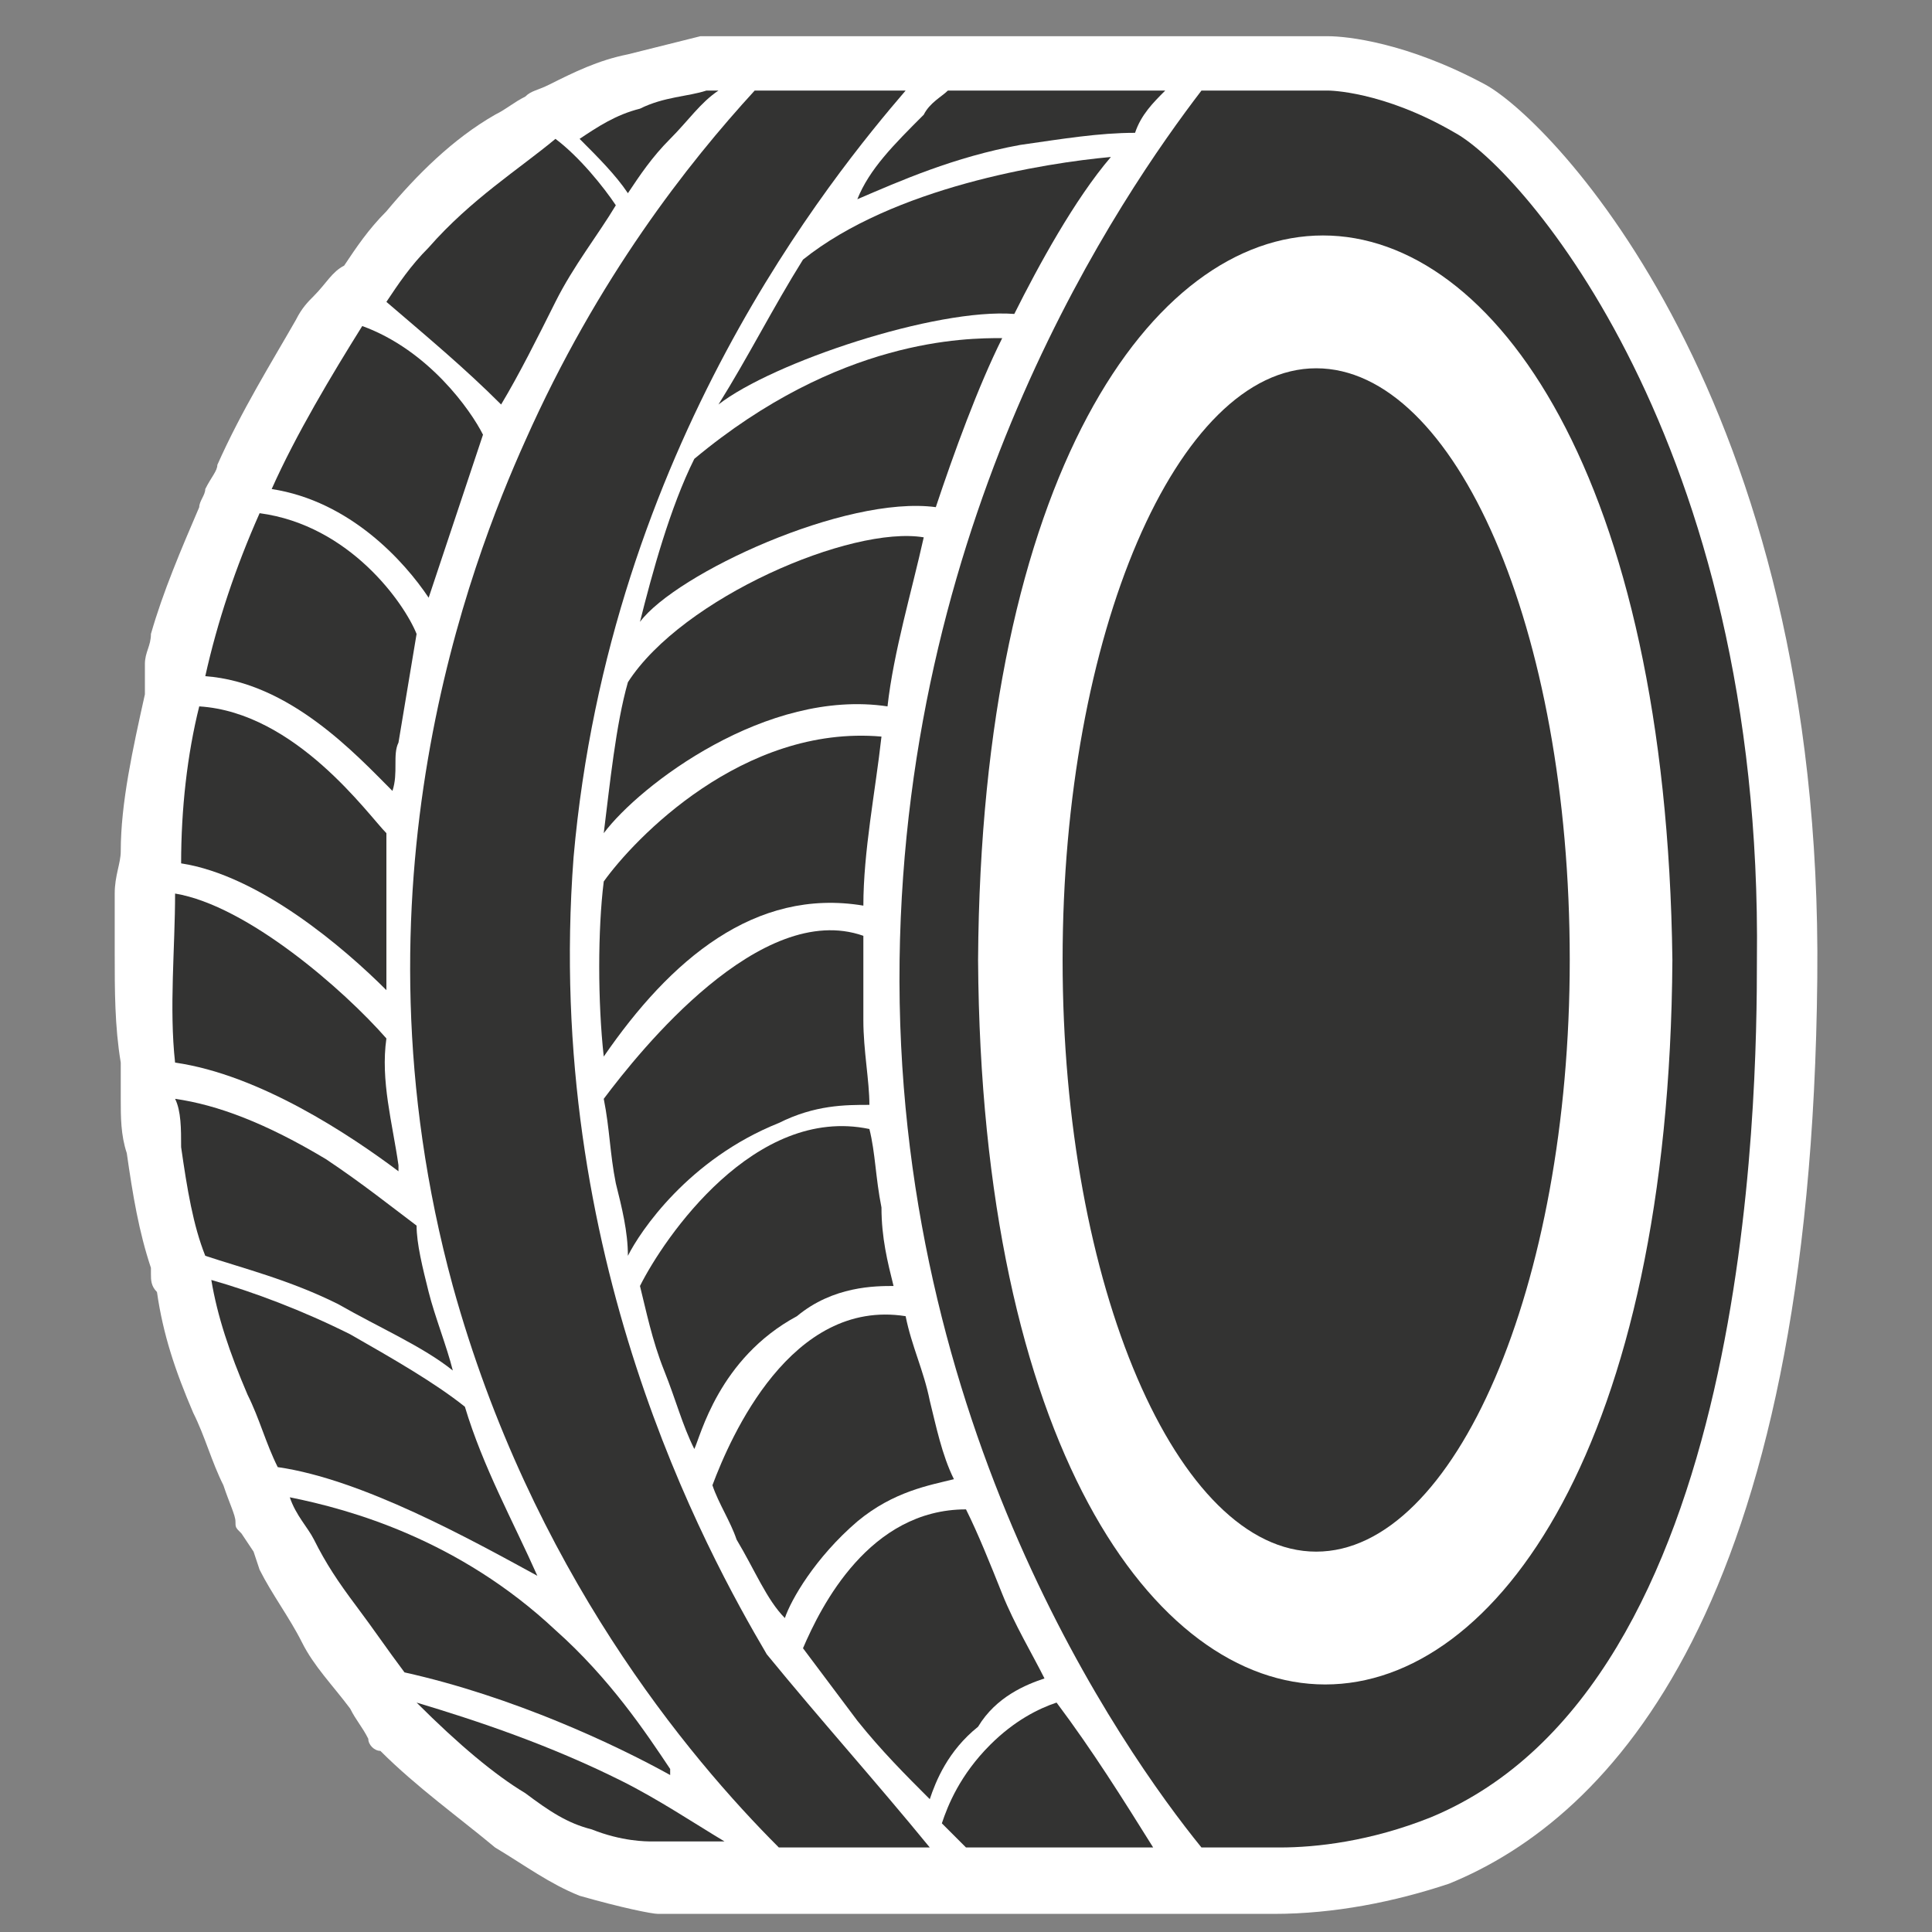
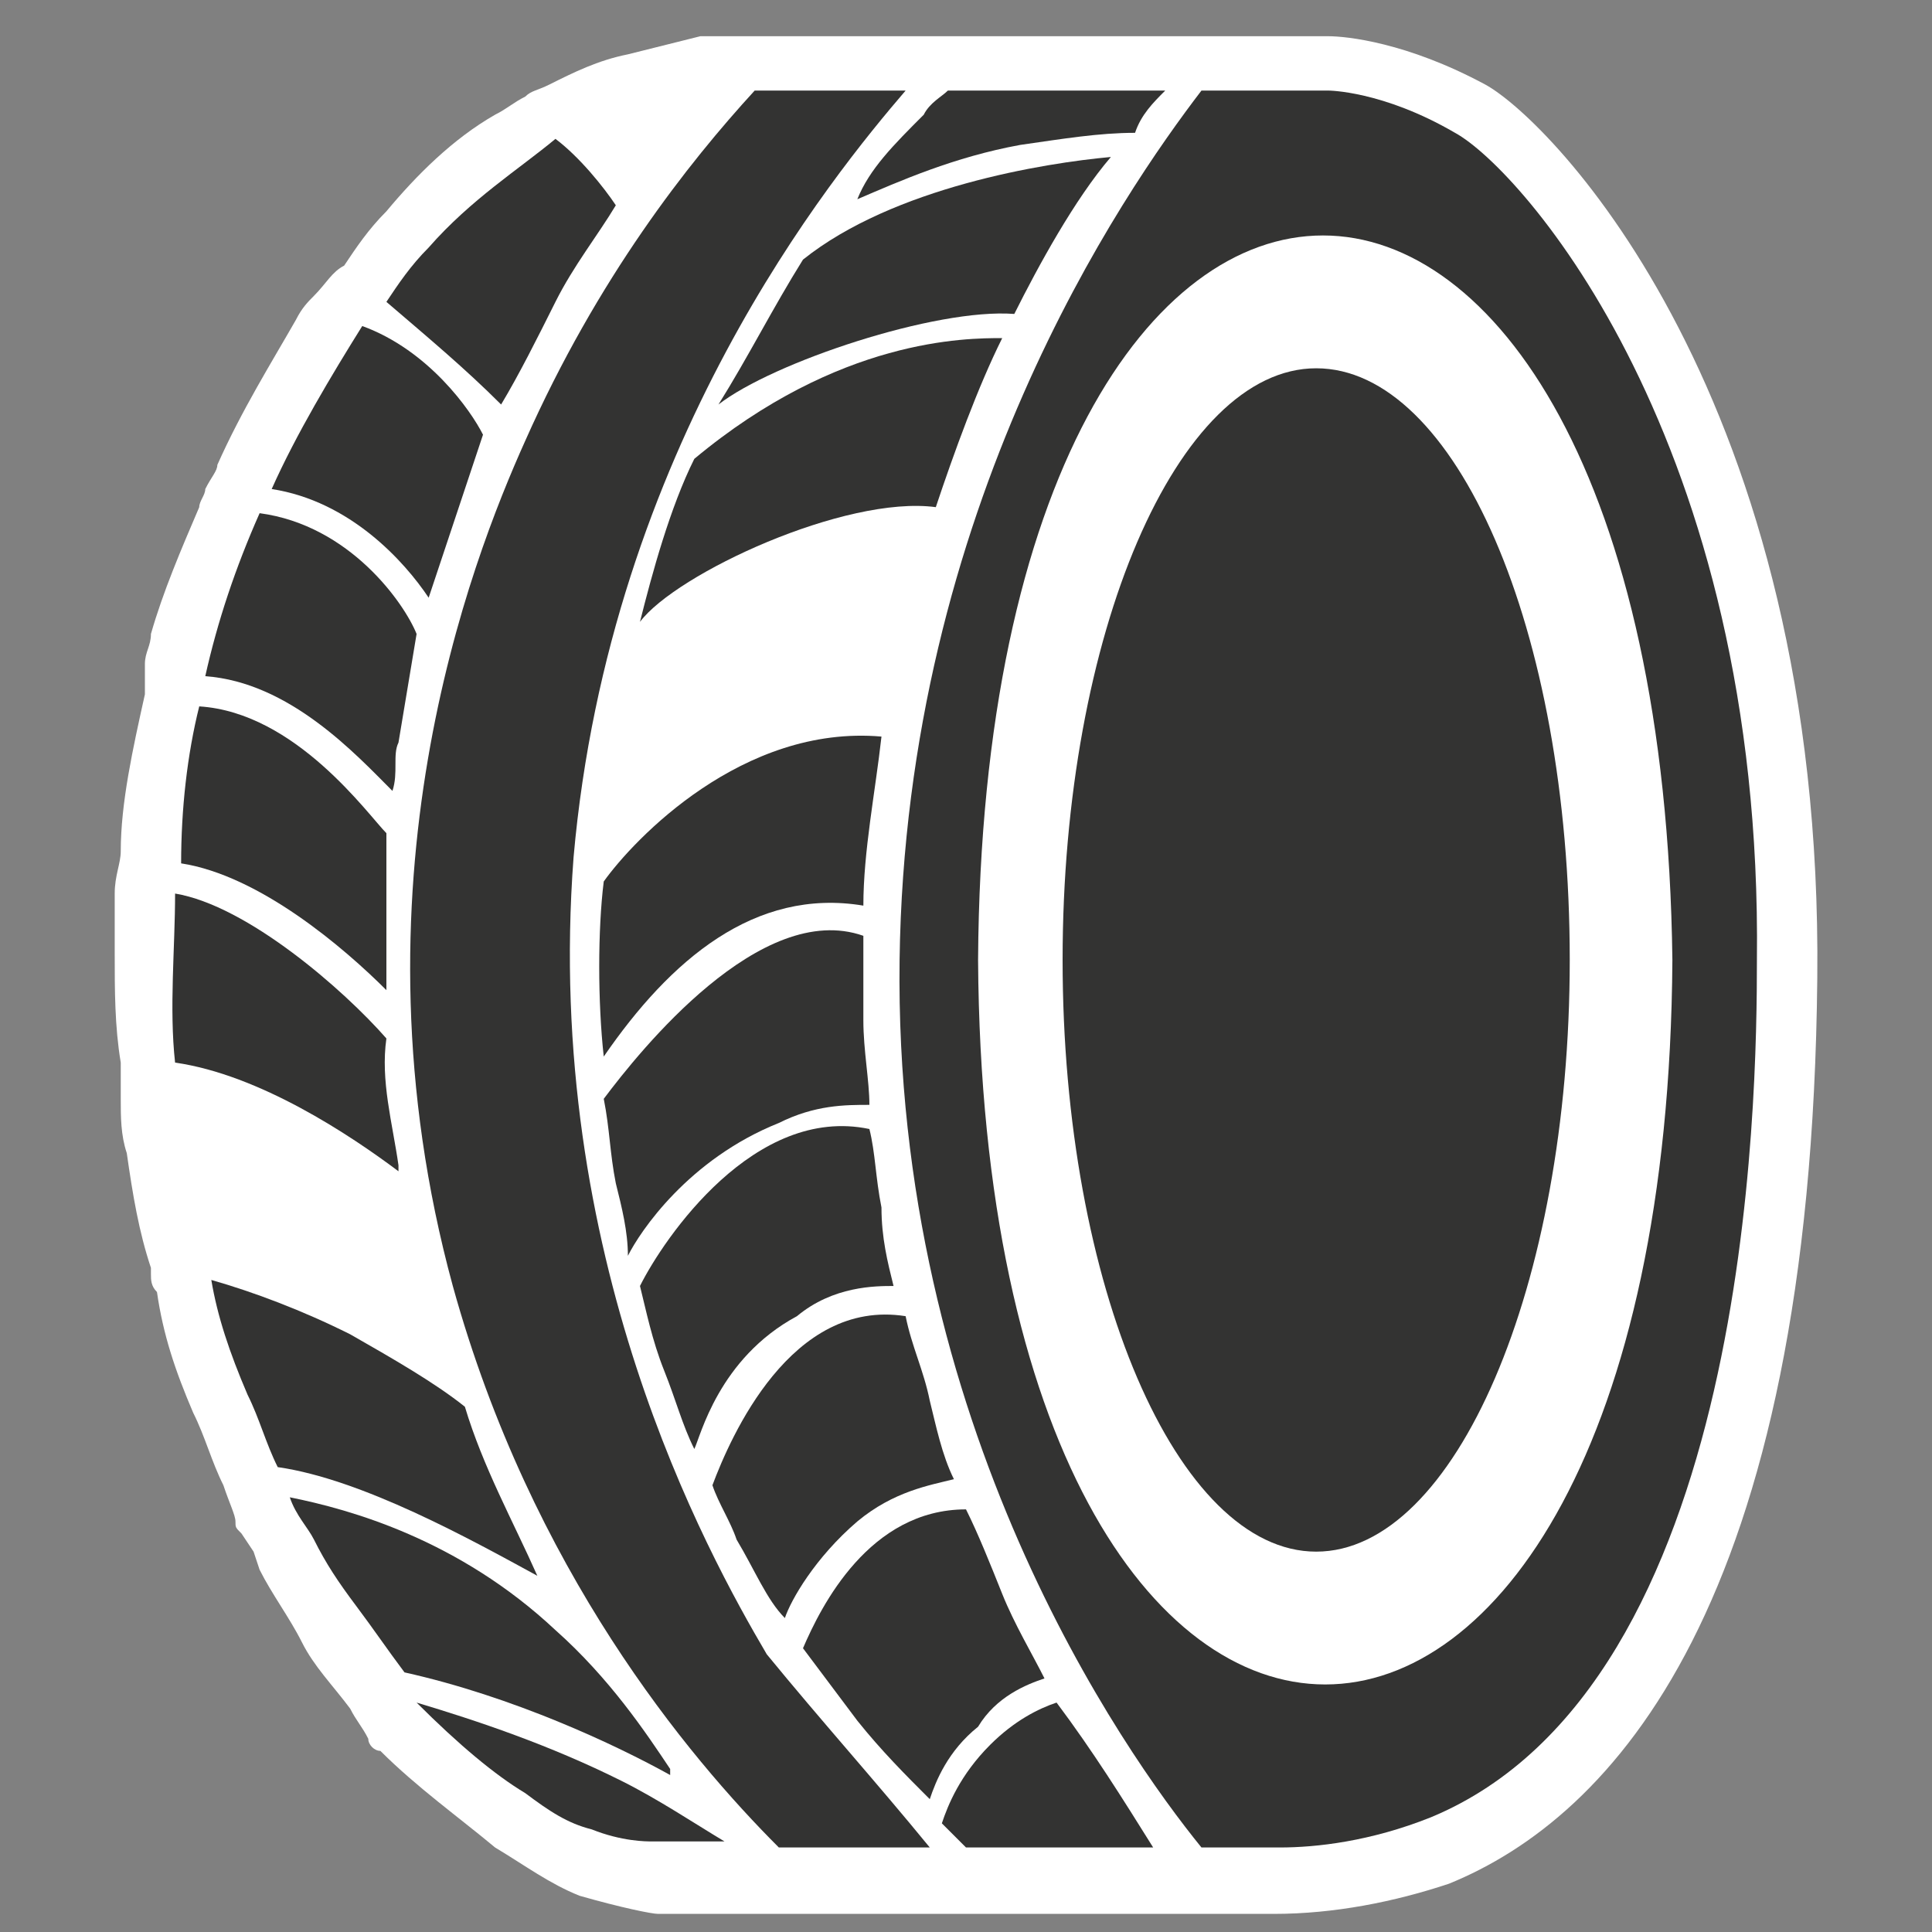
<svg xmlns="http://www.w3.org/2000/svg" version="1.1" id="Réteg_1" x="0px" y="0px" viewBox="0 0 32 32" style="enable-background:new 0 0 32 32;" xml:space="preserve">
  <rect x="0" y="0" width="32" height="32" fill="#808080" stroke="none" />
  <style type="text/css">
	.st0{display:none;opacity:0.5;fill:#333332;}
	.st1{fill:#FFFFFF;}
	.st2{fill-rule:evenodd;clip-rule:evenodd;fill:#FFFFFF;}
	.st3{fill-rule:evenodd;clip-rule:evenodd;fill:#333332;}
	.st4{fill:#333332;}
</style>
  <rect x="-31.3" y="-29" class="st0" width="397.8" height="166.1" />
  <g>
    <path class="st1" d="M24.6,1.4c-1.3-0.7-2.3-0.8-2.6-0.8l0,0c0,0-0.1,0-0.1,0c-0.3,0-1.2,0-1.2,0c-0.3,0-0.6,0-0.8,0l-0.2,0l-0.1,0   l-0.3,0l-0.1,0l-1.6,0l-0.9,0c-0.3,0-0.7,0-1.1,0l-0.3,0l-0.3,0h-1.4l-0.2,0l-0.4,0c-0.1,0-0.3,0-0.4,0c-0.1,0-0.2,0-0.3,0   c-0.1,0-0.2,0-0.3,0l-0.1,0c0,0,0,0,0,0c-0.1,0-0.1,0-0.2,0c0,0-0.1,0-0.1,0c-0.4,0.1-0.8,0.2-1.2,0.3C9.9,1,9.5,1.2,9.1,1.4   C8.9,1.5,8.8,1.5,8.7,1.6C8.5,1.7,8.4,1.8,8.2,1.9c-0.7,0.4-1.3,1-1.8,1.6C6.1,3.8,5.9,4.1,5.7,4.4C5.5,4.5,5.4,4.7,5.2,4.9   C5.1,5,5,5.1,4.9,5.3C4.5,6,4,6.8,3.6,7.7c0,0.1-0.1,0.2-0.2,0.4c0,0.1-0.1,0.2-0.1,0.3C3,9.1,2.7,9.8,2.5,10.5   c0,0.2-0.1,0.3-0.1,0.5c0,0.1,0,0.3,0,0.4l0,0.1C2.2,12.4,2,13.3,2,14.1c0,0.2-0.1,0.4-0.1,0.7c0,0.3,0,0.7,0,1   c0,0.6,0,1.2,0.1,1.8l0,0.3c0,0.1,0,0.2,0,0.3c0,0.3,0,0.6,0.1,0.9c0.1,0.7,0.2,1.3,0.4,1.9c0,0,0,0,0,0.1c0,0.1,0,0.2,0.1,0.3   c0.1,0.7,0.3,1.3,0.6,2c0.2,0.4,0.3,0.8,0.5,1.2c0.1,0.3,0.2,0.5,0.2,0.6c0,0.1,0,0.1,0.1,0.2l0.2,0.3L4.3,26   c0.2,0.4,0.5,0.8,0.7,1.2c0.2,0.4,0.5,0.7,0.8,1.1c0.1,0.2,0.2,0.3,0.3,0.5c0,0.1,0.1,0.2,0.2,0.2c0.6,0.6,1.3,1.1,1.9,1.6   c0.5,0.3,0.9,0.6,1.4,0.8c0.7,0.2,1.2,0.3,1.3,0.3l0.2,0l0.1,0l0.1,0c0,0,0,0,0.1,0h0.1H12h0.9h2.5H16h3.1h0.7l0.4,0l0.9,0   c1,0,2-0.2,2.9-0.5c2.7-1.1,6-4.6,6.1-15C30.2,6.6,25.7,2,24.6,1.4z" />
    <g>
      <path class="st4" d="M21.8,6.1c-2.3,0-4.2,4.4-4.2,9.8c0,5.4,1.9,9.8,4.2,9.8s4.2-4.4,4.2-9.8C26,10.4,24.1,6.1,21.8,6.1" />
-       <path class="st4" d="M2.9,18.2C3,18.4,3,18.7,3,19c0.1,0.7,0.2,1.3,0.4,1.8C4,21,4.8,21.2,5.6,21.6c0.7,0.4,1.4,0.7,1.9,1.1    c-0.1-0.4-0.3-0.9-0.4-1.3c-0.1-0.4-0.2-0.8-0.2-1.1c-0.4-0.3-0.9-0.7-1.5-1.1C4.4,18.6,3.6,18.3,2.9,18.2z" />
      <path class="st4" d="M4.3,8.5c-0.4,0.9-0.7,1.8-0.9,2.7c1.4,0.1,2.5,1.3,3.1,1.9c0.1-0.3,0-0.6,0.1-0.8c0.1-0.6,0.2-1.2,0.3-1.8    C6.7,10,5.8,8.7,4.3,8.5" />
      <path class="st4" d="M2.9,14.8c0,0.9-0.1,1.9,0,2.8c1.4,0.2,2.9,1.2,3.7,1.8c0,0,0-0.1,0-0.1c-0.1-0.7-0.3-1.4-0.2-2.1    C5.7,16.4,4.1,15,2.9,14.8" />
      <path class="st4" d="M12,30.5c-0.5-0.3-1.1-0.7-1.7-1c-1.2-0.6-2.4-1-3.4-1.3c0.7,0.7,1.3,1.2,1.8,1.5c0.4,0.3,0.7,0.5,1.1,0.6    c0.5,0.2,0.9,0.2,1,0.2c0,0,0.1,0,0.2,0c0.2,0,0.3,0,0.4,0C11.6,30.5,11.8,30.5,12,30.5z" />
-       <path class="st4" d="M11.7,1.5c-0.3,0.1-0.7,0.1-1.1,0.3c-0.4,0.1-0.7,0.3-1,0.5c0.3,0.3,0.6,0.6,0.8,0.9c0.2-0.3,0.4-0.6,0.7-0.9    c0.3-0.3,0.5-0.6,0.8-0.8C11.8,1.5,11.7,1.5,11.7,1.5z" />
      <path class="st4" d="M8.3,6.7C8.6,6.2,8.9,5.6,9.2,5c0.3-0.6,0.7-1.1,1-1.6c-0.2-0.3-0.6-0.8-1-1.1C8.6,2.8,7.8,3.3,7.1,4.1    C6.8,4.4,6.6,4.7,6.4,5C7.1,5.6,7.7,6.1,8.3,6.7z" />
      <path class="st4" d="M6,5.4C5.5,6.2,4.9,7.2,4.5,8.1c1.3,0.2,2.2,1.2,2.6,1.8C7.4,9,7.7,8.1,8,7.2C7.8,6.8,7.1,5.8,6,5.4" />
      <path class="st4" d="M12.7,27.4c-1-1.7-3.7-6.6-3.2-13.2C10.1,7.4,13.8,2.9,15,1.5c-0.8,0-1.7,0-2.5,0c-1.1,1.2-2.6,3.1-3.8,5.8    c-0.9,2-3,7.4-1.2,14c1.3,4.7,3.9,7.8,5.4,9.3c0.8,0,1.7,0,2.5,0C14.5,29.5,13.6,28.5,12.7,27.4z" />
      <path class="st4" d="M3.3,11.7C3.1,12.5,3,13.4,3,14.3c1.3,0.2,2.7,1.4,3.4,2.1c0-0.9,0-1.7,0-2.6C6.1,13.5,4.9,11.8,3.3,11.7" />
      <path class="st4" d="M5.2,25.5c0.2,0.4,0.4,0.7,0.7,1.1c0.3,0.4,0.5,0.7,0.8,1.1c1.8,0.4,3.5,1.2,4.4,1.7c0,0,0,0,0-0.1    c-0.4-0.6-1-1.5-1.9-2.3c-1.6-1.5-3.4-2-4.4-2.2C4.9,25.1,5.1,25.3,5.2,25.5z" />
      <path class="st4" d="M4.1,23.1c0.2,0.4,0.3,0.8,0.5,1.2c1.4,0.2,3.2,1.2,4.3,1.8c-0.4-0.9-0.9-1.8-1.2-2.8    c-0.5-0.4-1.2-0.8-1.9-1.2c-0.8-0.4-1.6-0.7-2.3-0.9C3.6,21.8,3.8,22.4,4.1,23.1z" />
      <path class="st4" d="M16.8,5.2c0.4-0.8,1-1.9,1.6-2.6c-1.1,0.1-3.6,0.5-5.1,1.7c-0.5,0.8-0.9,1.6-1.4,2.4    C12.8,6,15.5,5.1,16.8,5.2z" />
      <path class="st4" d="M15.5,8.4c0.3-0.9,0.7-2,1.1-2.8c-0.6,0-2.7,0-5.1,2c-0.4,0.8-0.7,1.9-0.9,2.7C11.2,9.5,14,8.2,15.5,8.4z" />
-       <path class="st4" d="M14.7,11.7c0.1-0.9,0.4-1.9,0.6-2.8c-1.2-0.2-4,1-4.9,2.4C10.2,12,10.1,13,10,13.8    C10.6,13,12.7,11.4,14.7,11.7z" />
      <path class="st4" d="M19.3,1.5c-1.2,0-2.4,0-3.6,0c-0.1,0.1-0.3,0.2-0.4,0.4c-0.5,0.5-0.9,0.9-1.1,1.4c0.7-0.3,1.6-0.7,2.7-0.9    c0.7-0.1,1.3-0.2,1.9-0.2C18.9,1.9,19.1,1.7,19.3,1.5z" />
      <path class="st4" d="M29.1,15.9c0.1-8.6-3.9-13.1-5-13.7C22.9,1.5,22,1.5,22,1.5c-0.3,0-1.2,0-1.3,0c-0.3,0-0.6,0-0.8,0    c-1.3,1.7-4.9,6.9-5,14.4c-0.1,7.7,3.7,13.1,5,14.7c0.4,0,0.8,0,1.3,0c0.6,0,1.5-0.1,2.5-0.5C29,27.9,29.1,18.2,29.1,15.9z     M16.2,15.9c0.1-16,11.3-16,11.5,0C27.6,31.9,16.3,31.9,16.2,15.9" />
      <path class="st4" d="M14.3,15c0-0.9,0.2-1.9,0.3-2.8c-2.3-0.2-4.1,1.7-4.6,2.4c-0.1,0.8-0.1,2,0,2.9C11.1,15.9,12.5,14.7,14.3,15z    " />
      <path class="st4" d="M14.4,18.3c0-0.4-0.1-0.9-0.1-1.4c0-0.5,0-1,0-1.4c-1.7-0.6-3.7,1.9-4.3,2.7c0.1,0.5,0.1,0.9,0.2,1.4    c0.1,0.4,0.2,0.8,0.2,1.2c0.2-0.4,1-1.6,2.5-2.2C13.5,18.3,14,18.3,14.4,18.3z" />
      <path class="st4" d="M17.3,27.8c-0.2-0.4-0.5-0.9-0.7-1.4c-0.2-0.5-0.4-1-0.6-1.4c-1.6,0-2.4,1.6-2.7,2.3c0.3,0.4,0.6,0.8,0.9,1.2    c0.4,0.5,0.8,0.9,1.2,1.3c0.1-0.3,0.3-0.8,0.8-1.2C16.5,28.1,17,27.9,17.3,27.8z" />
      <path class="st4" d="M17.5,28.2L17.5,28.2c-0.3,0.1-0.7,0.3-1.1,0.7c-0.5,0.5-0.7,1-0.8,1.3c0.1,0.1,0.2,0.2,0.4,0.4    c1,0,2.1,0,3.1,0C18.6,29.8,18.1,29,17.5,28.2z" />
      <path class="st4" d="M15.8,24.5c-0.2-0.4-0.3-0.9-0.4-1.3c-0.1-0.5-0.3-0.9-0.4-1.4c-1.9-0.3-2.9,2-3.2,2.8    c0.1,0.3,0.3,0.6,0.4,0.9c0.3,0.5,0.5,1,0.8,1.3c0.1-0.3,0.5-1,1.2-1.6C14.8,24.7,15.4,24.6,15.8,24.5z" />
      <path class="st4" d="M14.8,21.3c-0.1-0.4-0.2-0.8-0.2-1.3c-0.1-0.5-0.1-0.9-0.2-1.3c-1.9-0.4-3.4,1.8-3.8,2.6    c0.1,0.4,0.2,0.9,0.4,1.4c0.2,0.5,0.3,0.9,0.5,1.3c0.1-0.2,0.4-1.5,1.7-2.2C13.8,21.3,14.5,21.3,14.8,21.3z" />
    </g>
  </g>
</svg>